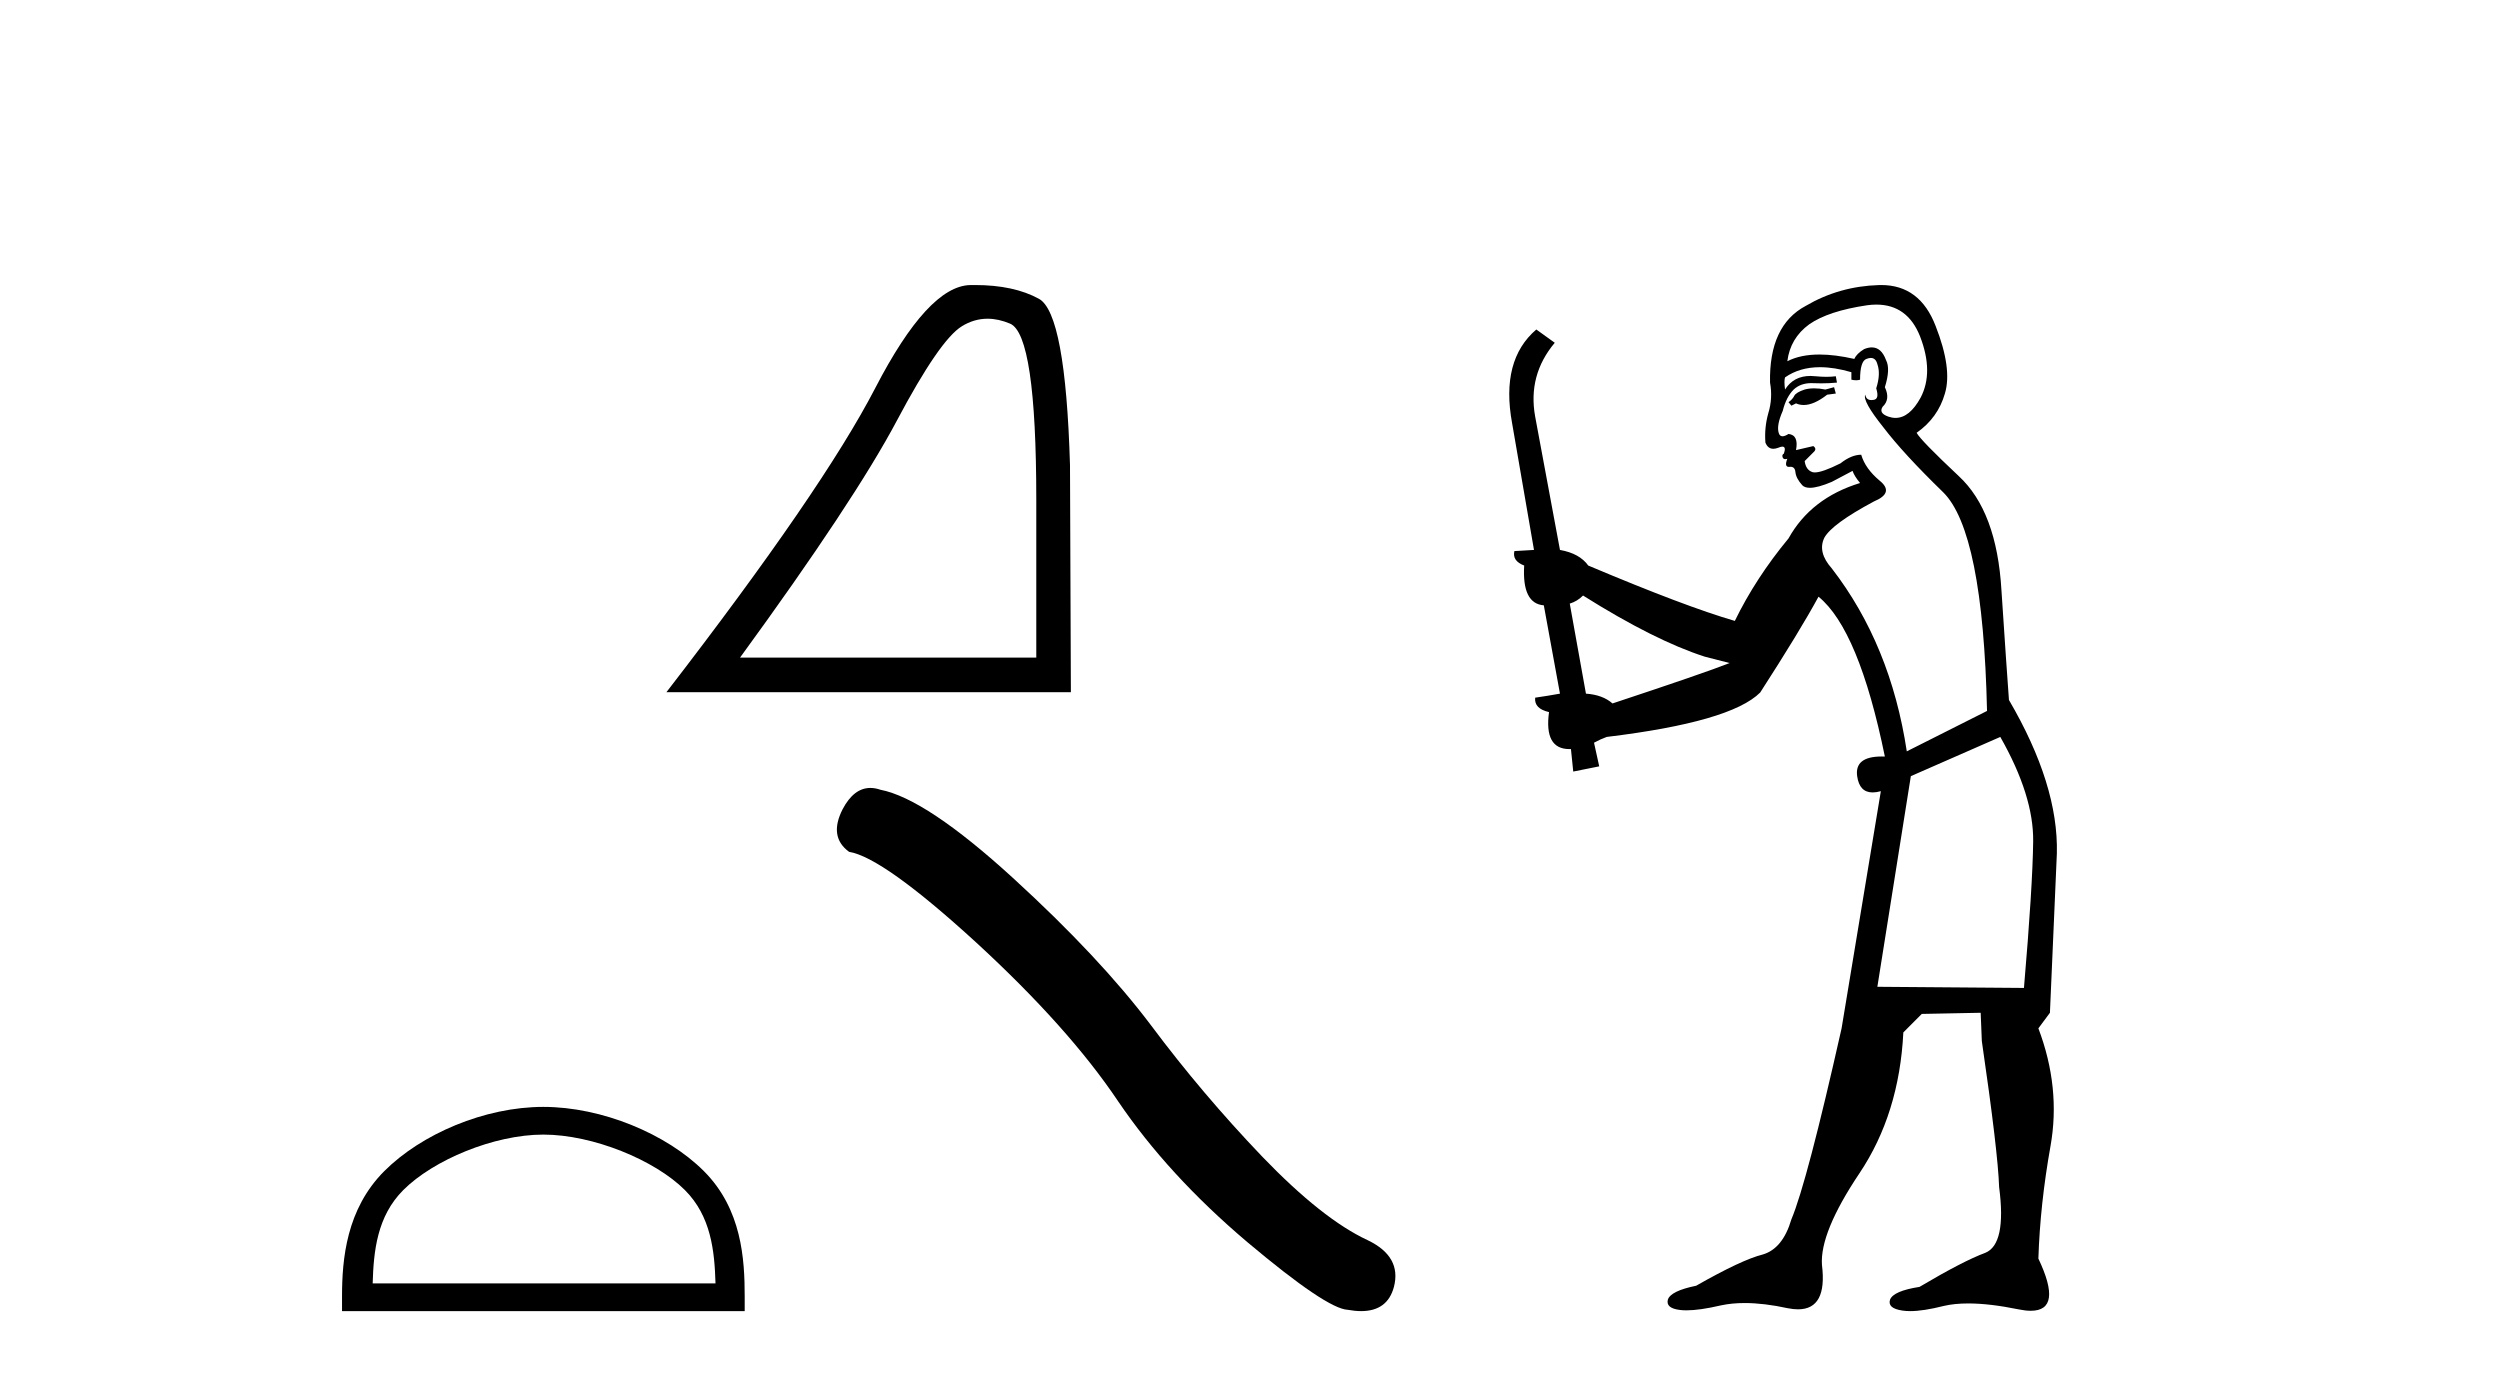
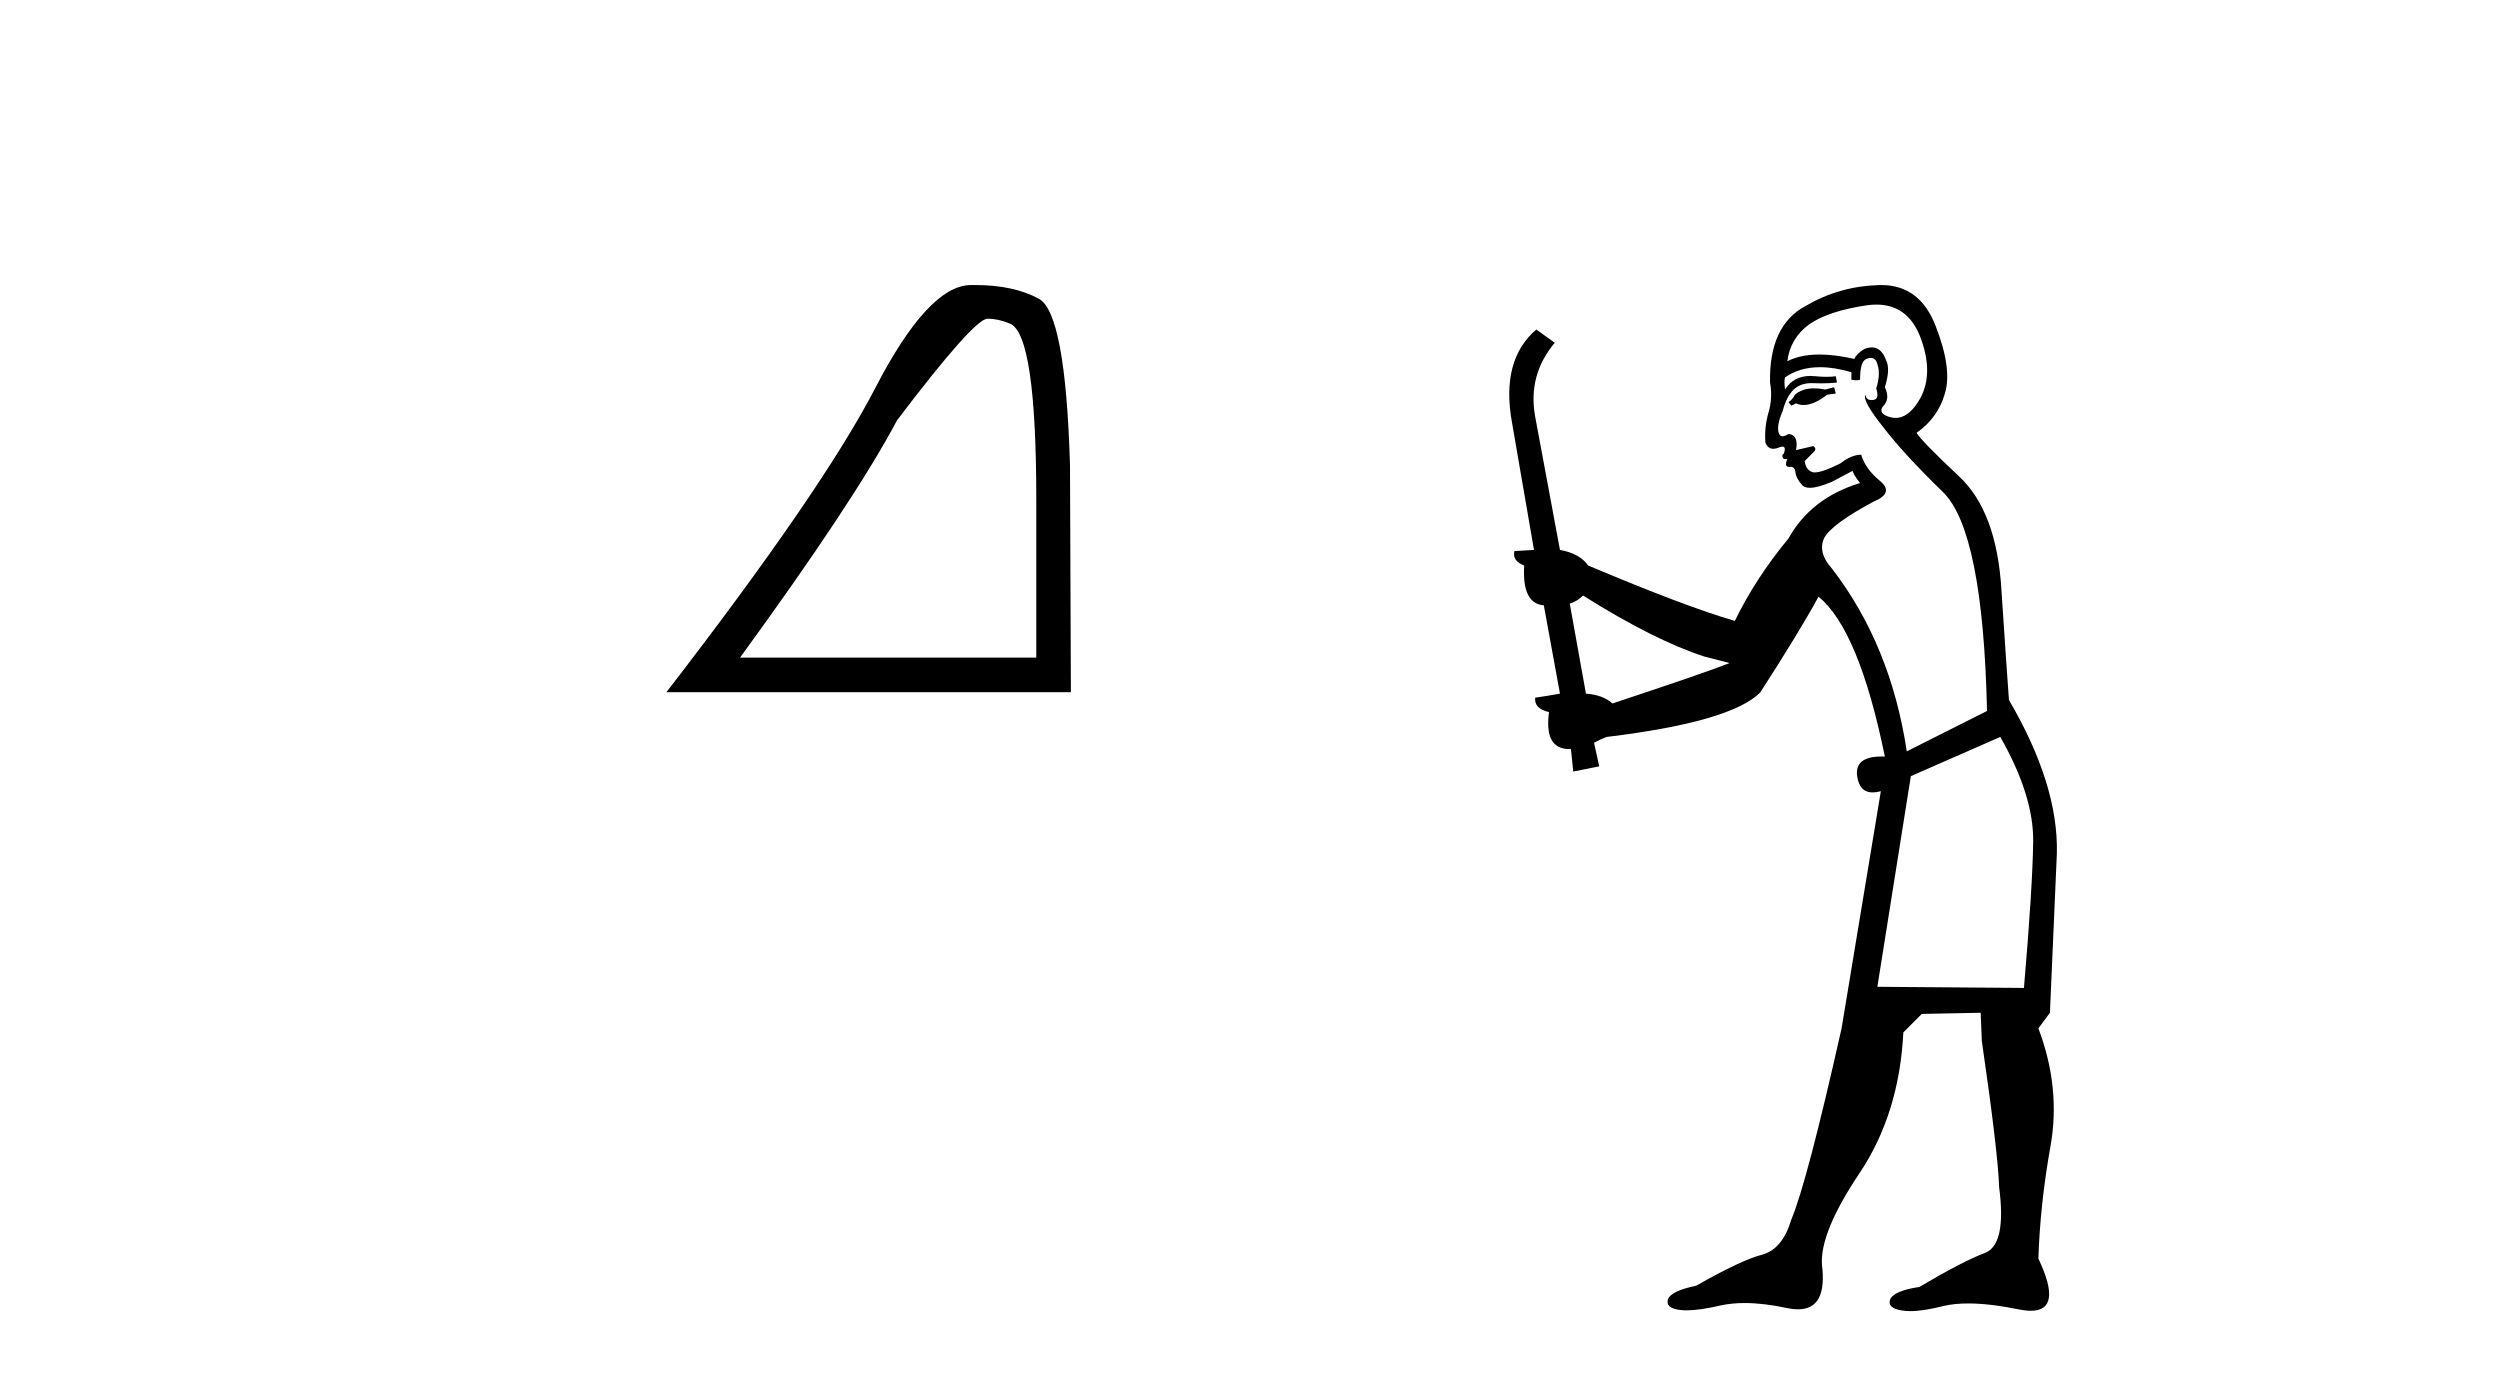
<svg xmlns="http://www.w3.org/2000/svg" width="74.0" height="41.0">
-   <path d="M 29.231 9.434 Q 29.554 9.434 29.899 9.58 Q 30.674 9.909 30.674 14.792 L 30.674 19.465 L 21.905 19.465 Q 25.292 14.818 26.552 12.442 Q 27.812 10.066 28.468 9.659 Q 28.832 9.434 29.231 9.434 ZM 28.859 8.437 Q 28.789 8.437 28.718 8.438 Q 27.471 8.465 25.909 11.484 Q 24.346 14.503 19.726 20.489 L 31.698 20.489 L 31.672 13.768 Q 31.54 9.278 30.753 8.845 Q 30.01 8.437 28.859 8.437 Z" style="fill:#000000;stroke:none" />
-   <path d="M 16.083 33.584 C 17.549 33.584 19.384 34.337 20.272 35.225 C 21.049 36.002 21.151 37.032 21.179 37.989 L 11.031 37.989 C 11.059 37.032 11.161 36.002 11.938 35.225 C 12.826 34.337 14.618 33.584 16.083 33.584 ZM 16.083 32.764 C 14.344 32.764 12.473 33.567 11.376 34.664 C 10.252 35.789 10.124 37.269 10.124 38.377 L 10.124 38.809 L 22.043 38.809 L 22.043 38.377 C 22.043 37.269 21.958 35.789 20.834 34.664 C 19.737 33.567 17.823 32.764 16.083 32.764 Z" style="fill:#000000;stroke:none" />
-   <path d="M 25.763 23.323 Q 25.272 23.323 24.94 23.956 Q 24.525 24.772 25.133 25.214 Q 26.142 25.38 28.892 27.895 Q 31.628 30.41 33.093 32.593 Q 34.571 34.776 36.92 36.766 Q 39.27 38.742 39.892 38.77 Q 40.107 38.809 40.289 38.809 Q 41.069 38.809 41.26 38.093 Q 41.494 37.195 40.486 36.711 Q 39.145 36.089 37.363 34.237 Q 35.58 32.372 34.074 30.354 Q 32.554 28.337 29.984 25.988 Q 27.413 23.639 26.059 23.376 Q 25.904 23.323 25.763 23.323 Z" style="fill:#000000;stroke:none" />
+   <path d="M 29.231 9.434 Q 29.554 9.434 29.899 9.58 Q 30.674 9.909 30.674 14.792 L 30.674 19.465 L 21.905 19.465 Q 25.292 14.818 26.552 12.442 Q 28.832 9.434 29.231 9.434 ZM 28.859 8.437 Q 28.789 8.437 28.718 8.438 Q 27.471 8.465 25.909 11.484 Q 24.346 14.503 19.726 20.489 L 31.698 20.489 L 31.672 13.768 Q 31.54 9.278 30.753 8.845 Q 30.01 8.437 28.859 8.437 Z" style="fill:#000000;stroke:none" />
  <path d="M 54.289 11.461 L 54.033 11.53 Q 53.853 11.495 53.7 11.495 Q 53.546 11.495 53.418 11.53 Q 53.162 11.615 53.11 11.717 Q 53.059 11.82 52.94 11.905 L 53.025 12.008 L 53.162 11.94 Q 53.269 11.988 53.39 11.988 Q 53.694 11.988 54.084 11.683 L 54.34 11.649 L 54.289 11.461 ZM 55.538 9.016 Q 56.461 9.016 56.834 9.958 Q 57.244 11.017 56.851 11.769 Q 56.523 12.37 56.108 12.37 Q 56.004 12.37 55.895 12.332 Q 55.604 12.23 55.724 12.042 Q 55.963 11.82 55.792 11.461 Q 55.963 10.915 55.826 10.658 Q 55.689 10.283 55.405 10.283 Q 55.301 10.283 55.177 10.334 Q 54.955 10.47 54.887 10.624 Q 54.314 10.494 53.857 10.494 Q 53.292 10.494 52.905 10.693 Q 52.991 10.009 53.554 9.599 Q 54.118 9.206 55.263 9.036 Q 55.406 9.016 55.538 9.016 ZM 46.858 17.628 Q 48.977 18.96 50.463 19.438 L 51.197 19.626 Q 50.463 19.917 47.73 20.822 Q 47.439 20.566 46.944 20.532 L 46.465 17.867 Q 46.688 17.799 46.858 17.628 ZM 55.377 10.595 Q 55.521 10.595 55.57 10.778 Q 55.673 11.068 55.536 11.495 Q 55.638 11.82 55.451 11.837 Q 55.419 11.842 55.392 11.842 Q 55.24 11.842 55.211 11.683 L 55.211 11.683 Q 55.126 11.871 55.741 12.64 Q 56.339 13.426 57.517 14.57 Q 58.696 15.732 58.816 21.044 L 56.441 22.24 Q 55.963 19.08 54.221 16.825 Q 53.794 16.347 53.999 15.92 Q 54.221 15.51 55.468 14.843 Q 56.083 14.587 55.638 14.228 Q 55.211 13.87 55.092 13.46 Q 54.801 13.46 54.477 13.716 Q 53.941 13.984 53.719 13.984 Q 53.673 13.984 53.64 13.972 Q 53.452 13.904 53.418 13.648 L 53.674 13.391 Q 53.794 13.289 53.674 13.204 L 53.162 13.323 Q 53.247 12.879 52.94 12.845 Q 52.832 12.914 52.762 12.914 Q 52.677 12.914 52.649 12.811 Q 52.581 12.589 52.769 12.162 Q 52.871 11.752 53.093 11.53 Q 53.298 11.34 53.62 11.34 Q 53.646 11.34 53.674 11.342 Q 53.794 11.347 53.911 11.347 Q 54.147 11.347 54.374 11.325 L 54.34 11.137 Q 54.212 11.154 54.063 11.154 Q 53.913 11.154 53.742 11.137 Q 53.663 11.128 53.589 11.128 Q 53.09 11.128 52.837 11.53 Q 52.803 11.273 52.837 11.171 Q 53.269 10.869 53.873 10.869 Q 54.295 10.869 54.801 11.017 L 54.801 11.239 Q 54.878 11.256 54.942 11.256 Q 55.006 11.256 55.058 11.239 Q 55.058 10.693 55.246 10.624 Q 55.319 10.595 55.377 10.595 ZM 59.209 21.813 Q 60.199 23.555 60.182 24.905 Q 60.165 26.254 59.909 29.243 L 55.57 29.209 L 56.561 22.974 L 59.209 21.813 ZM 55.685 8.437 Q 55.653 8.437 55.621 8.438 Q 54.443 8.472 53.452 9.053 Q 52.359 9.633 52.393 11.325 Q 52.478 11.786 52.342 12.23 Q 52.222 12.657 52.256 13.101 Q 52.329 13.284 52.49 13.284 Q 52.554 13.284 52.632 13.255 Q 52.712 13.22 52.759 13.22 Q 52.875 13.22 52.803 13.426 Q 52.735 13.46 52.769 13.545 Q 52.791 13.591 52.845 13.591 Q 52.871 13.591 52.905 13.579 L 52.905 13.579 Q 52.809 13.82 52.953 13.82 Q 52.963 13.82 52.974 13.819 Q 52.988 13.817 53 13.817 Q 53.129 13.817 53.144 13.972 Q 53.162 14.16 53.349 14.365 Q 53.423 14.439 53.574 14.439 Q 53.806 14.439 54.221 14.263 L 54.836 13.938 Q 54.887 14.092 55.058 14.297 Q 53.606 14.741 52.94 15.937 Q 51.966 17.115 51.351 18.379 Q 49.882 17.952 47.012 16.74 Q 46.756 16.381 46.175 16.278 L 45.441 12.332 Q 45.218 11.102 46.021 10.146 L 45.475 9.753 Q 44.416 10.658 44.757 12.52 L 45.406 16.278 L 44.826 16.312 Q 44.757 16.603 45.116 16.74 Q 45.048 17.867 45.697 17.918 L 46.175 20.532 Q 45.799 20.6 45.441 20.651 Q 45.406 20.976 45.851 21.078 Q 45.701 22.173 46.453 22.173 Q 46.476 22.173 46.5 22.172 L 46.568 22.838 L 47.337 22.684 L 47.183 21.984 Q 47.371 21.881 47.559 21.813 Q 51.231 21.369 52.102 20.498 Q 53.281 18.67 53.828 17.662 Q 55.023 18.636 55.792 22.394 Q 55.745 22.392 55.7 22.392 Q 54.891 22.392 54.972 22.974 Q 55.039 23.456 55.43 23.456 Q 55.539 23.456 55.673 23.419 L 55.673 23.419 L 54.511 30.439 Q 53.486 35 53.025 36.093 Q 52.769 36.964 52.171 37.135 Q 51.556 37.289 50.206 38.058 Q 49.455 38.211 49.369 38.468 Q 49.301 38.724 49.728 38.775 Q 49.816 38.786 49.922 38.786 Q 50.31 38.786 50.941 38.639 Q 51.262 38.57 51.643 38.57 Q 52.215 38.57 52.922 38.724 Q 53.085 38.756 53.222 38.756 Q 54.093 38.756 53.93 37.443 Q 53.862 36.486 55.041 34.727 Q 56.219 32.967 56.339 30.559 L 56.885 30.012 L 58.628 29.978 L 58.662 30.815 Q 59.14 34.095 59.174 35.137 Q 59.396 36.828 58.764 37.084 Q 58.115 37.323 56.817 38.092 Q 56.048 38.211 55.946 38.468 Q 55.861 38.724 56.305 38.792 Q 56.411 38.809 56.542 38.809 Q 56.932 38.809 57.535 38.656 Q 57.85 38.582 58.26 38.582 Q 58.894 38.582 59.755 38.758 Q 59.955 38.799 60.111 38.799 Q 61.071 38.799 60.336 37.255 Q 60.387 35.649 60.695 33.924 Q 61.002 32.199 60.336 30.439 L 60.678 29.978 L 60.883 25.263 Q 60.934 23.231 59.465 20.72 Q 59.396 19.797 59.243 17.474 Q 59.106 15.134 57.979 14.092 Q 56.851 13.033 56.732 12.811 Q 57.364 12.367 57.569 11.649 Q 57.791 10.915 57.295 9.651 Q 56.83 8.437 55.685 8.437 Z" style="fill:#000000;stroke:none" />
</svg>